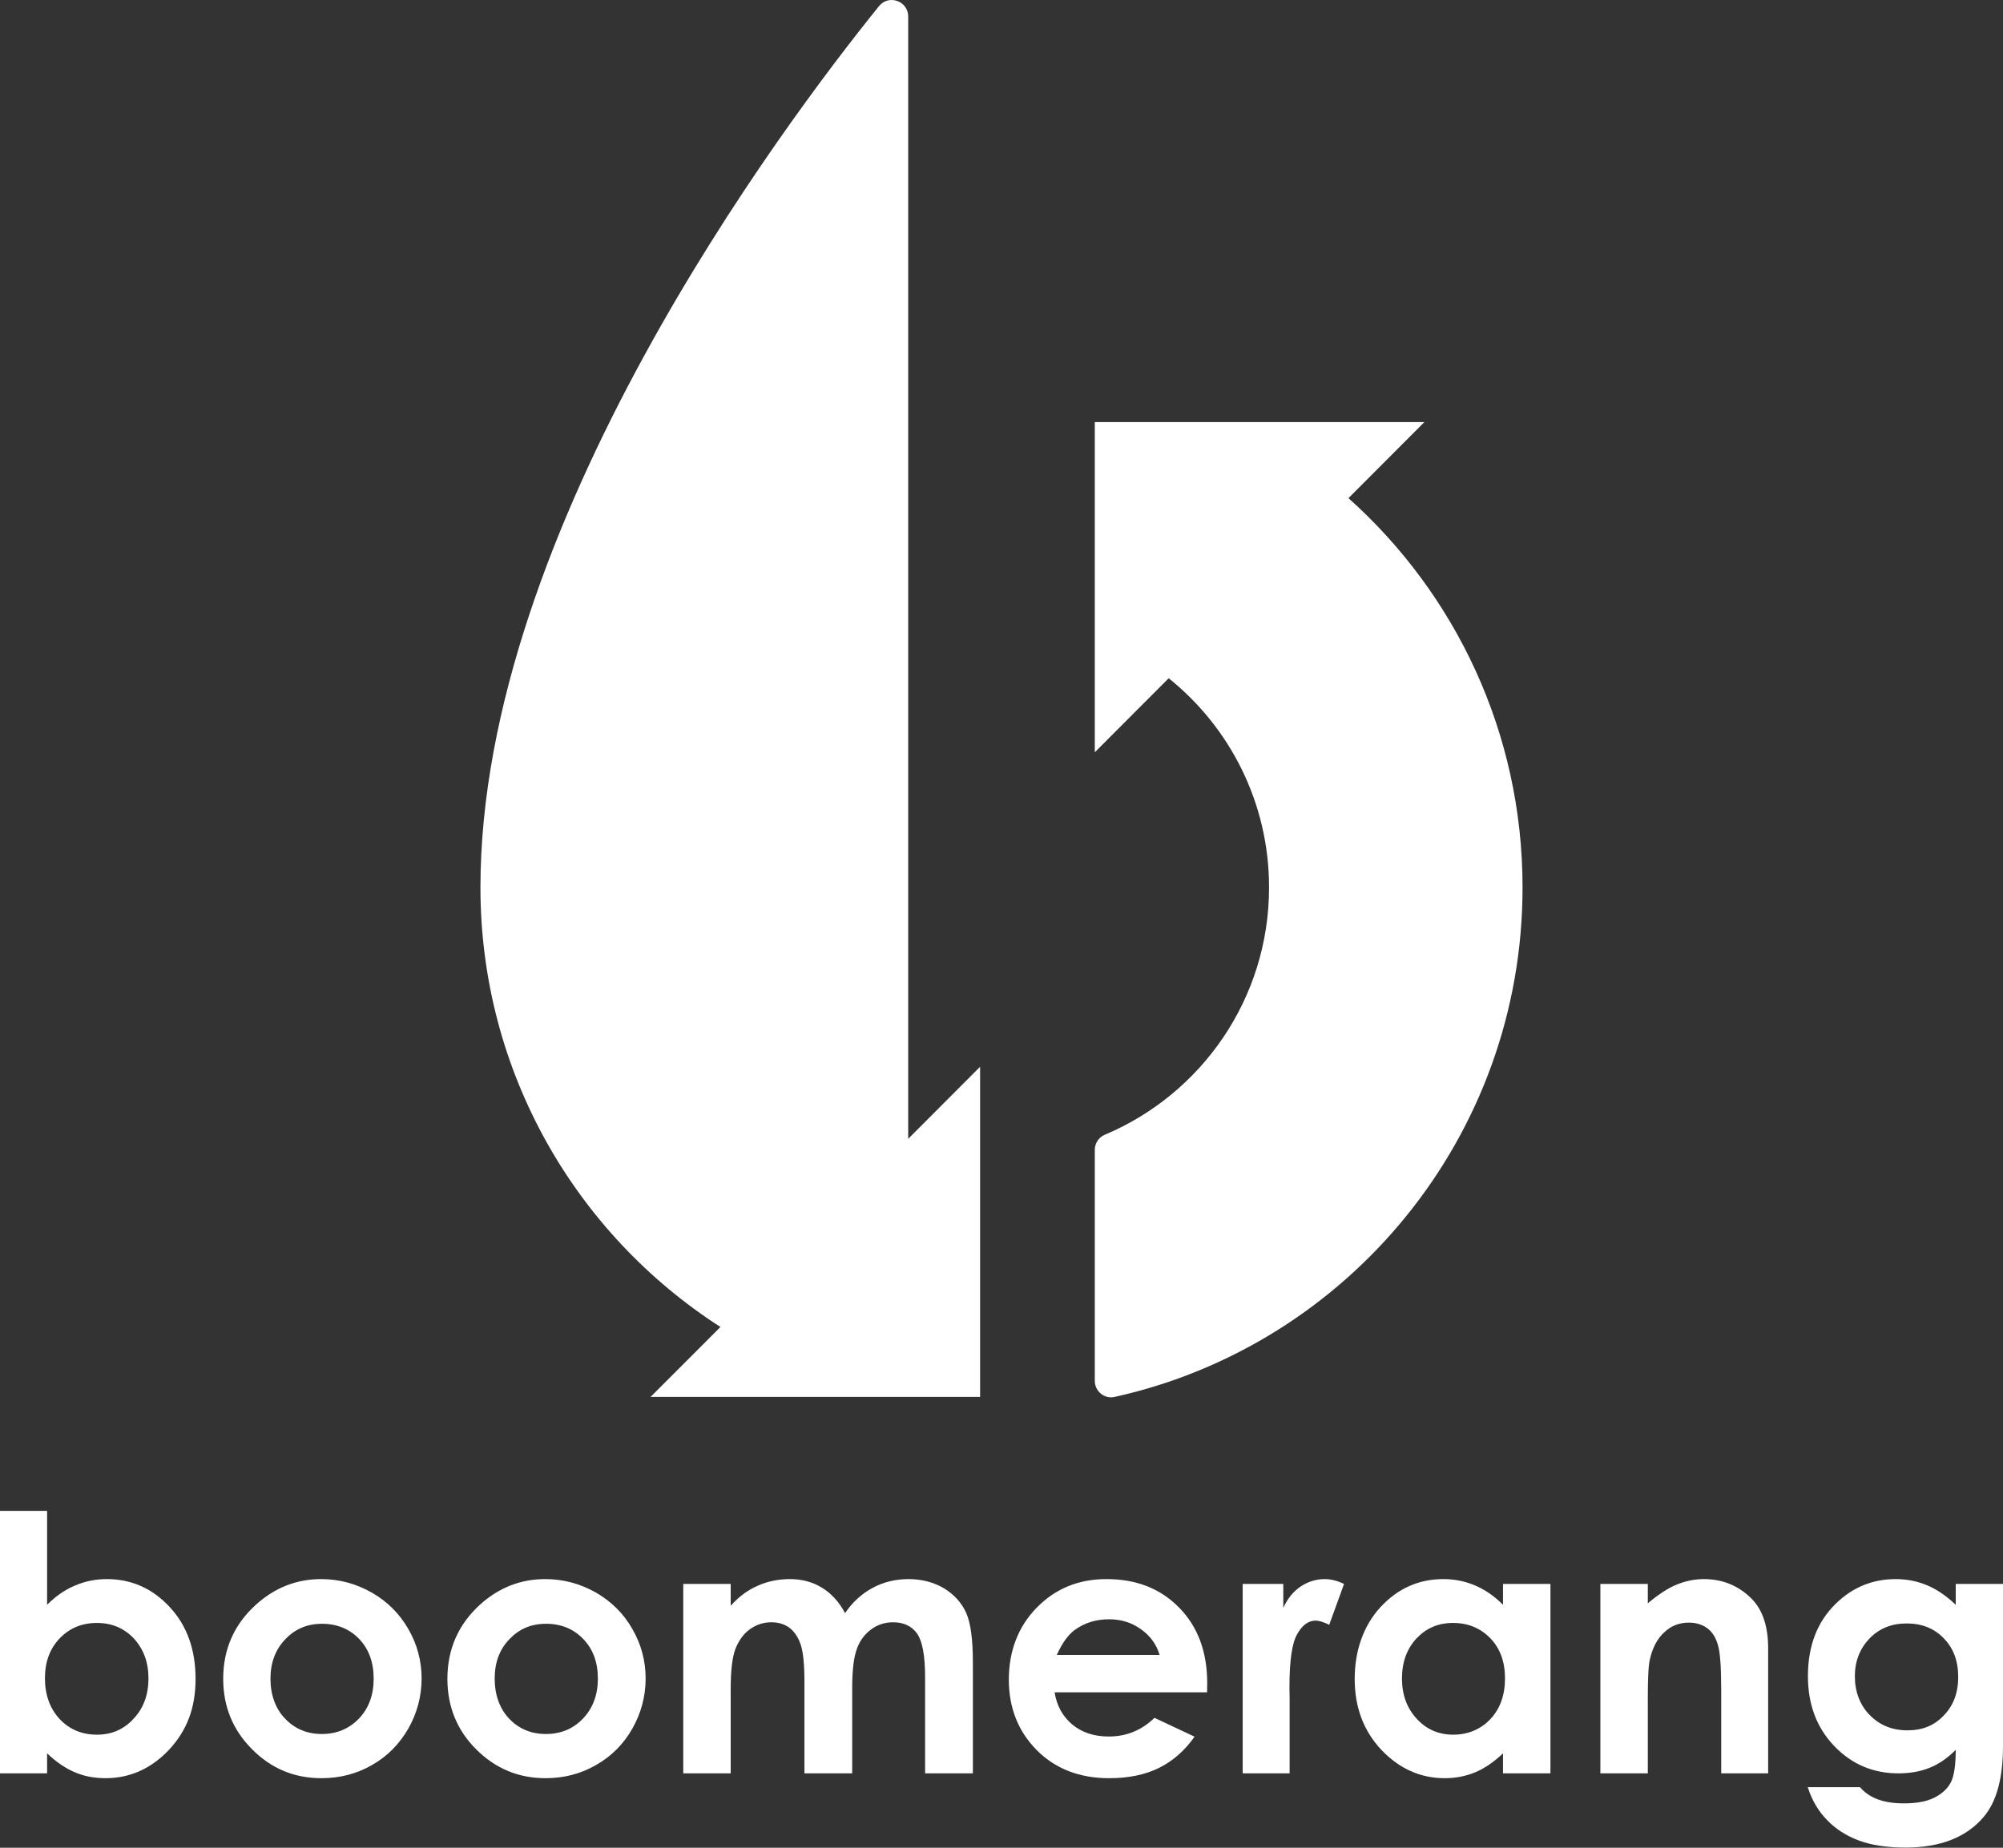
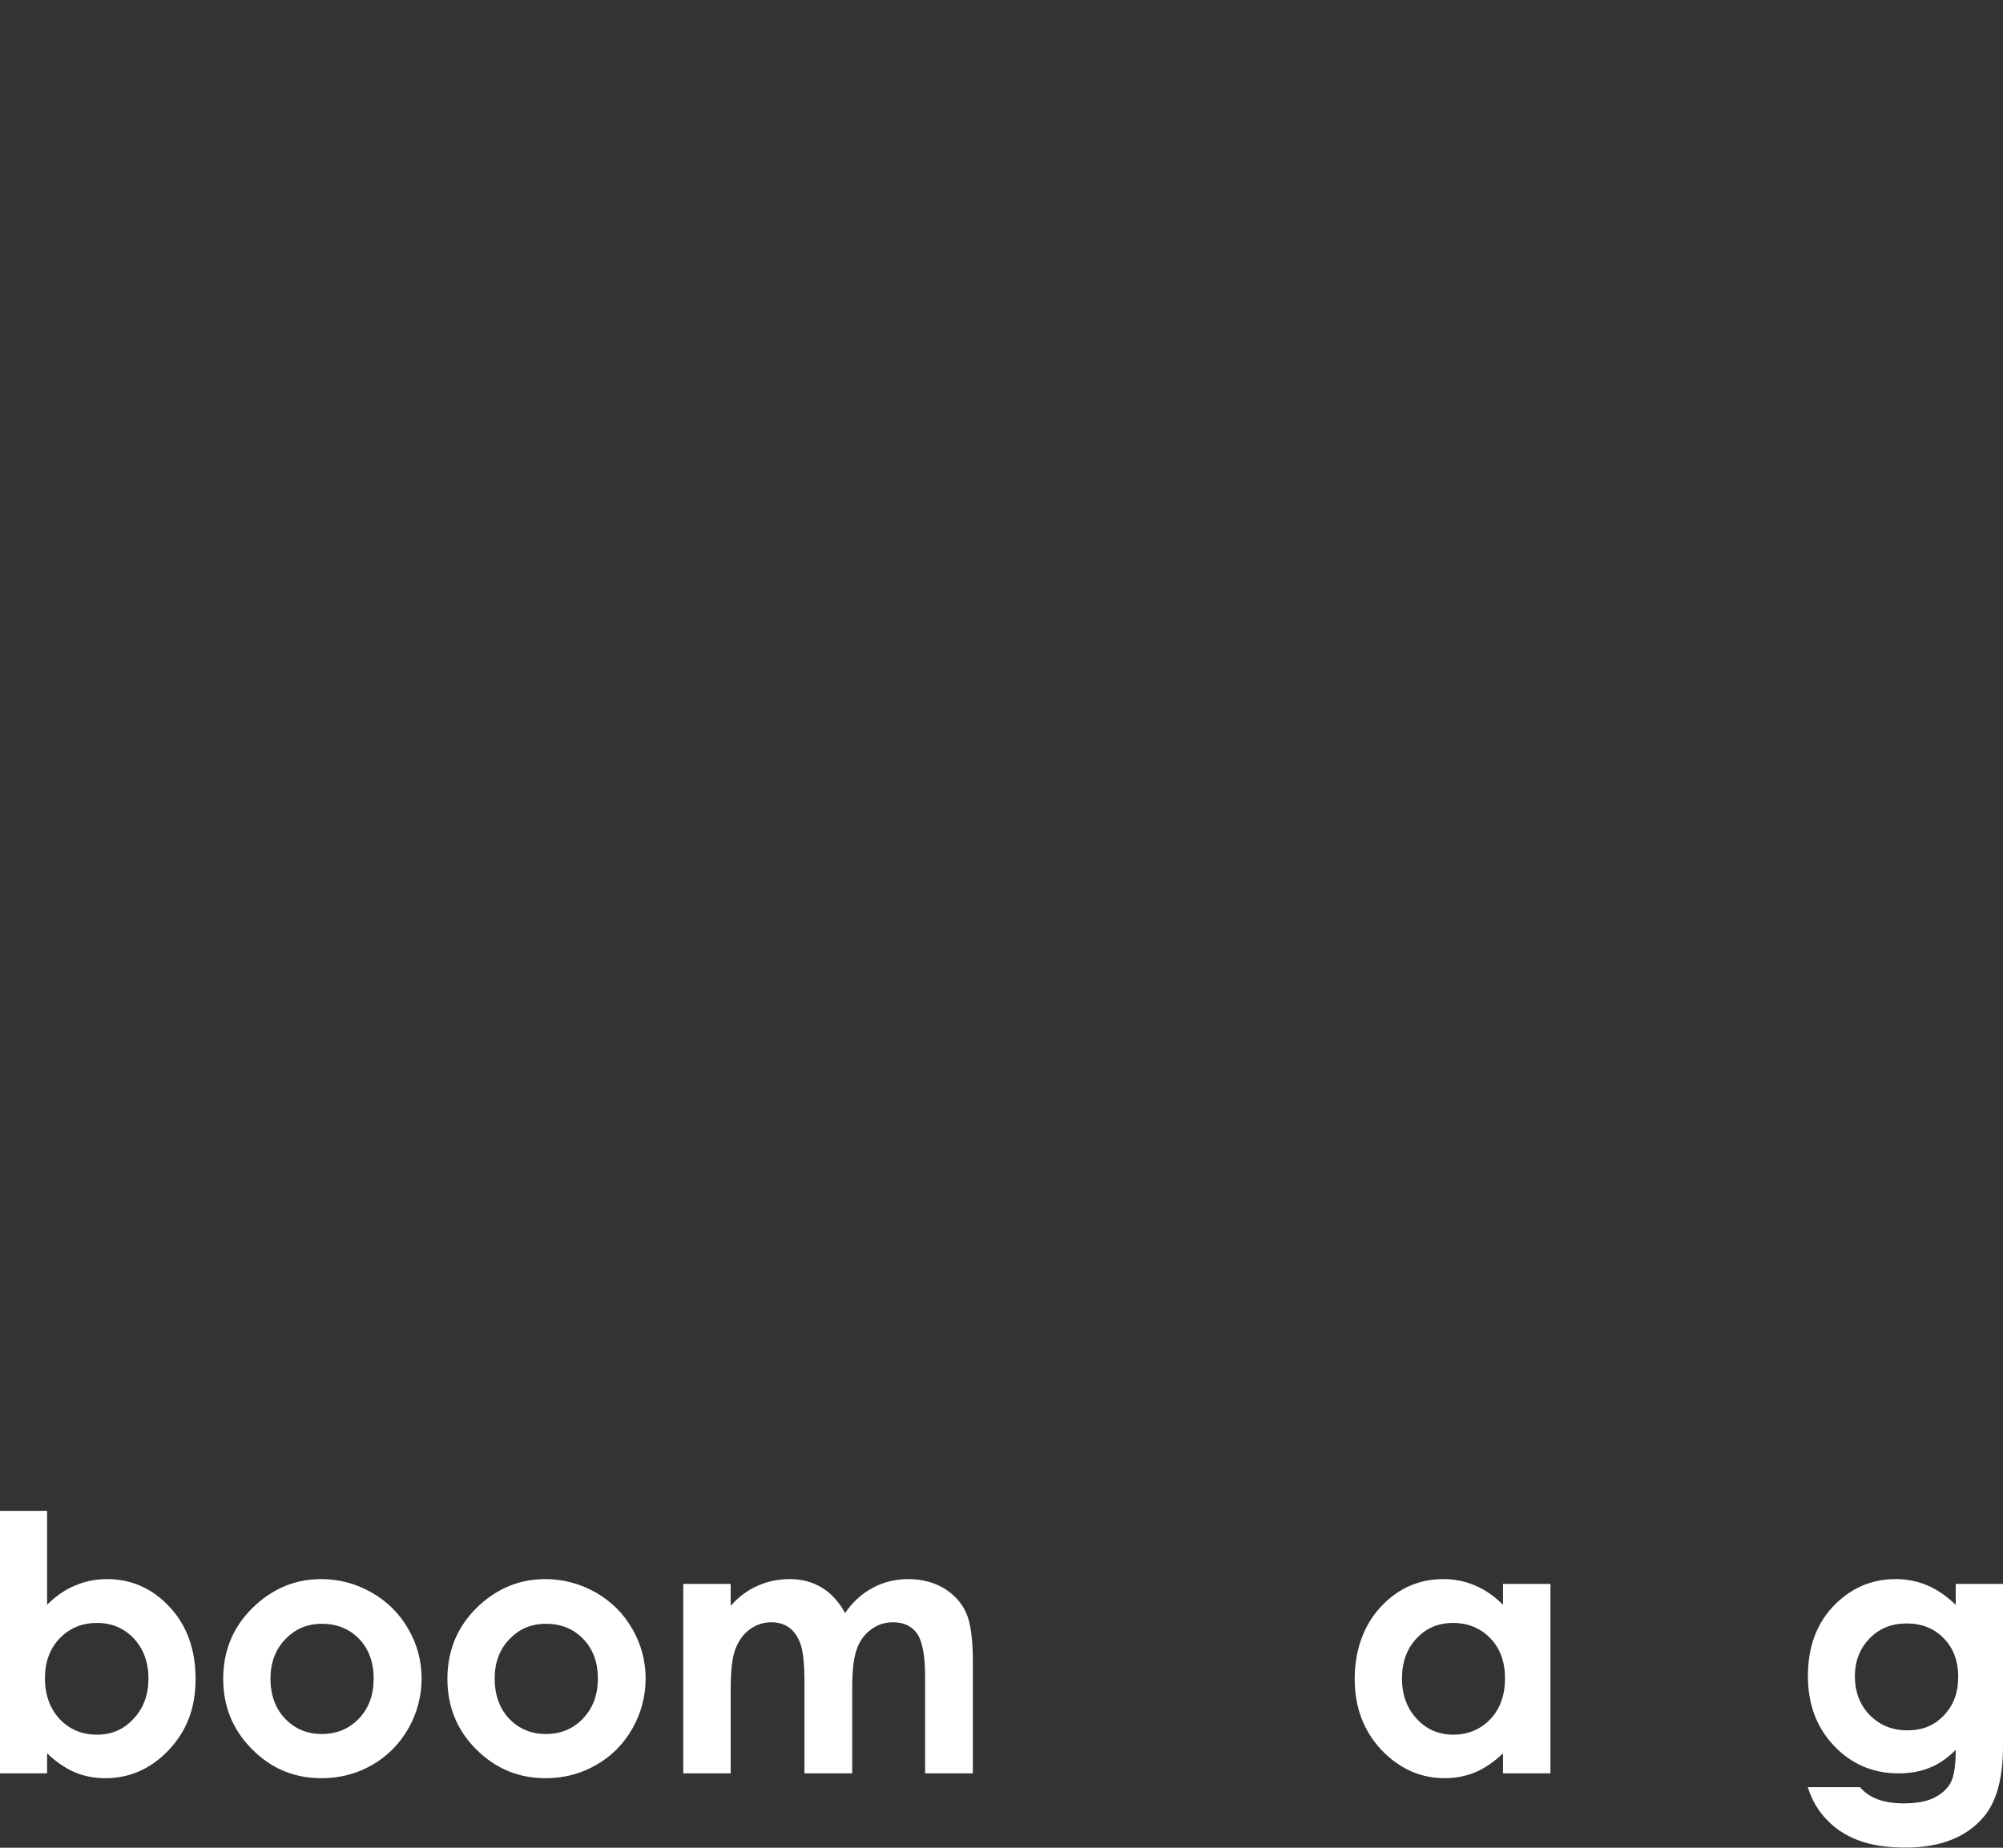
<svg xmlns="http://www.w3.org/2000/svg" width="388" height="358" viewBox="0 0 388 358" fill="none">
  <rect x="0" y="0" width="388" height="358" fill="#333333" stroke="none" />
-   <path d="M261.208 96.515C281.907 115.028 294.933 141.956 294.933 171.937C294.933 220.253 261.111 260.638 215.908 270.653C213.941 271.105 212.071 269.555 212.071 267.535V222.79C212.071 221.497 212.845 220.334 214.022 219.85C232.706 211.983 245.829 193.503 245.829 171.937C245.829 155.541 238.236 140.922 226.387 131.408L212.071 145.752V81.783H275.91L261.208 96.515Z" fill="white" />
-   <path d="M189.857 206.684V270.653H126.018L139.559 257.1C111.589 239.121 93.066 207.702 93.066 171.937C93.066 102.363 151.586 24.324 170.27 1.192C172.156 -1.151 175.928 0.19 175.928 3.211V220.641L189.857 206.684Z" fill="white" />
  <path d="M388 306.883V338.318C388 344.522 386.742 349.109 384.259 352.017C380.939 355.958 375.877 357.961 369.138 357.961C365.559 357.961 362.528 357.509 360.11 356.605C357.66 355.7 355.596 354.375 353.92 352.631C352.211 350.886 350.986 348.786 350.18 346.266H360.304C361.206 347.332 362.367 348.108 363.754 348.625C365.172 349.141 366.849 349.4 368.783 349.4C371.266 349.4 373.233 349.045 374.748 348.269C376.231 347.494 377.295 346.525 377.908 345.297C378.52 344.102 378.843 342.002 378.843 339.029C377.231 340.645 375.554 341.808 373.749 342.518C371.975 343.229 369.976 343.585 367.752 343.585C362.819 343.585 358.659 341.808 355.274 338.254C351.889 334.7 350.212 330.209 350.212 324.749C350.212 318.934 351.985 314.249 355.596 310.728C358.853 307.529 362.722 305.946 367.236 305.946C369.331 305.946 371.33 306.334 373.2 307.109C375.103 307.885 376.973 309.145 378.843 310.922V306.883H388ZM379.326 324.879C379.326 321.809 378.391 319.322 376.521 317.415C374.651 315.477 372.265 314.54 369.331 314.54C366.397 314.54 364.044 315.509 362.141 317.448C360.271 319.419 359.304 321.842 359.304 324.782C359.304 327.722 360.271 330.371 362.206 332.309C364.14 334.28 366.559 335.249 369.493 335.249C372.427 335.249 374.684 334.312 376.521 332.374C378.391 330.468 379.326 327.98 379.326 324.879Z" fill="white" />
-   <path d="M342.507 319.322V343.585H333.415V327.528C333.415 323.134 333.221 320.226 332.802 318.805C332.415 317.351 331.738 316.252 330.771 315.509C329.803 314.766 328.578 314.379 327.16 314.379C325.29 314.379 323.71 314.992 322.388 316.252C321.034 317.48 320.131 319.225 319.615 321.422C319.325 322.552 319.196 325.04 319.196 328.852V343.585H310.007V306.883H319.196V310.631C321.292 308.886 323.162 307.659 324.87 306.98C326.547 306.302 328.288 305.946 330.061 305.946C333.672 305.946 336.768 307.206 339.315 309.759C341.443 311.923 342.507 315.122 342.507 319.322Z" fill="white" />
  <path d="M300.335 306.883V343.585H291.146V339.708C289.34 341.42 287.534 342.648 285.729 343.391C283.923 344.134 281.957 344.522 279.861 344.522C275.154 344.522 271.059 342.68 267.577 339.029C264.127 335.346 262.418 330.758 262.418 325.299C262.418 319.839 264.095 314.992 267.415 311.374C270.769 307.756 274.831 305.946 279.603 305.946C281.795 305.946 283.859 306.366 285.793 307.206C287.696 308.014 289.501 309.274 291.146 310.922V306.883H300.335ZM291.532 325.169C291.532 321.971 290.597 319.386 288.695 317.415C286.793 315.445 284.375 314.443 281.473 314.443C278.571 314.443 276.282 315.445 274.38 317.448C272.51 319.483 271.575 322.035 271.575 325.202C271.575 328.368 272.542 330.985 274.444 333.02C276.347 335.088 278.7 336.089 281.505 336.089C284.31 336.089 286.793 335.088 288.695 333.085C290.597 331.049 291.532 328.432 291.532 325.169Z" fill="white" />
-   <path d="M260.354 306.883L257.485 314.799C256.421 314.282 255.518 313.991 254.841 313.991C253.422 313.991 252.229 314.895 251.262 316.64C250.262 318.385 249.779 321.842 249.779 326.946L249.811 328.755V343.585H240.719V306.883H248.586V311.503C249.424 309.694 250.553 308.305 251.971 307.368C253.39 306.431 254.937 305.946 256.614 305.946C257.807 305.946 259.064 306.269 260.354 306.883Z" fill="white" />
-   <path d="M233.851 326.139L233.819 327.883H204.285C204.705 330.5 205.865 332.568 207.703 334.118C209.573 335.669 211.927 336.445 214.796 336.445C218.214 336.445 221.18 335.217 223.631 332.826L231.401 336.477C229.466 339.223 227.145 341.226 224.469 342.551C221.761 343.875 218.569 344.522 214.861 344.522C209.122 344.522 204.447 342.712 200.836 339.094C197.224 335.443 195.419 330.888 195.419 325.428C195.419 319.968 197.192 315.186 200.803 311.503C204.414 307.788 208.928 305.946 214.345 305.946C220.116 305.946 224.824 307.788 228.435 311.503C232.046 315.186 233.851 320.065 233.851 326.139ZM204.705 320.646H224.63C224.018 318.611 222.825 316.931 221.019 315.671C219.246 314.379 217.182 313.732 214.829 313.732C212.249 313.732 209.992 314.443 208.058 315.897C206.865 316.802 205.736 318.385 204.705 320.646Z" fill="white" />
  <path d="M188.455 322.068V343.585H179.201V324.975C179.201 320.808 178.685 317.997 177.653 316.511C176.622 315.057 175.074 314.314 173.011 314.314C171.431 314.314 170.012 314.766 168.787 315.671C167.53 316.575 166.595 317.803 166.014 319.386C165.402 320.969 165.079 323.522 165.079 327.011V343.585H155.826V325.815C155.826 322.52 155.6 320.162 155.116 318.675C154.633 317.222 153.891 316.123 152.924 315.38C151.957 314.669 150.796 314.314 149.41 314.314C147.894 314.314 146.508 314.766 145.25 315.671C143.993 316.575 143.09 317.868 142.445 319.515C141.833 321.131 141.542 323.748 141.542 327.269V343.585H132.354V306.883H141.542V311.115C143.09 309.371 144.831 308.079 146.766 307.239C148.7 306.366 150.796 305.946 153.053 305.946C155.31 305.946 157.406 306.496 159.243 307.626C161.081 308.757 162.564 310.405 163.693 312.537C165.144 310.405 166.949 308.757 169.077 307.626C171.173 306.496 173.494 305.946 176.009 305.946C178.524 305.946 180.91 306.56 182.909 307.756C184.876 308.983 186.294 310.566 187.165 312.505C188.035 314.475 188.455 317.674 188.455 322.068Z" fill="white" />
  <path d="M122.487 315.606C124.196 318.546 125.066 321.777 125.066 325.202C125.066 328.626 124.196 331.922 122.487 334.926C120.778 337.931 118.424 340.289 115.458 341.969C112.492 343.682 109.235 344.522 105.657 344.522C100.433 344.522 95.952 342.648 92.212 338.9C88.504 335.185 86.666 330.629 86.666 325.266C86.666 319.548 88.762 314.766 92.953 310.922C96.629 307.594 100.852 305.946 105.624 305.946C109.106 305.946 112.331 306.819 115.394 308.531C118.424 310.276 120.81 312.634 122.487 315.606ZM115.813 325.234C115.813 322.068 114.878 319.515 112.975 317.545C111.105 315.606 108.72 314.605 105.786 314.605C102.851 314.605 100.562 315.606 98.66 317.609C96.758 319.58 95.823 322.132 95.823 325.234C95.823 328.335 96.758 331.017 98.628 332.988C100.498 334.958 102.884 335.96 105.753 335.96C108.623 335.96 111.041 334.958 112.943 332.955C114.846 330.952 115.813 328.368 115.813 325.234Z" fill="white" />
  <path d="M79.089 315.606C80.798 318.546 81.669 321.777 81.669 325.202C81.669 328.626 80.798 331.922 79.089 334.926C77.348 337.931 75.027 340.289 72.061 341.969C69.094 343.682 65.838 344.522 62.259 344.522C57.004 344.522 52.522 342.648 48.814 338.9C45.106 335.185 43.236 330.629 43.236 325.266C43.236 319.548 45.332 314.766 49.556 310.922C53.231 307.594 57.455 305.946 62.227 305.946C65.677 305.946 68.933 306.819 71.964 308.531C75.027 310.276 77.381 312.634 79.089 315.606ZM72.383 325.234C72.383 322.068 71.448 319.515 69.578 317.545C67.708 315.606 65.29 314.605 62.388 314.605C59.486 314.605 57.165 315.606 55.263 317.609C53.36 319.58 52.393 322.132 52.393 325.234C52.393 328.335 53.328 331.017 55.23 332.988C57.1 334.958 59.486 335.96 62.356 335.96C65.225 335.96 67.611 334.958 69.546 332.955C71.448 330.952 72.383 328.368 72.383 325.234Z" fill="white" />
  <path d="M32.887 311.374C36.24 314.992 37.884 319.645 37.884 325.298C37.884 330.952 36.175 335.346 32.726 339.029C29.276 342.68 25.149 344.521 20.441 344.521C18.313 344.521 16.347 344.166 14.541 343.391C12.736 342.648 10.93 341.42 9.124 339.708V343.585H0V292.732H9.124V310.922C10.769 309.274 12.574 308.014 14.509 307.206C16.443 306.366 18.507 305.946 20.699 305.946C25.471 305.946 29.534 307.755 32.887 311.374ZM28.76 325.201C28.76 322.035 27.793 319.483 25.923 317.448C24.02 315.445 21.667 314.443 18.765 314.443C15.863 314.443 13.477 315.445 11.575 317.415C9.673 319.386 8.705 321.971 8.705 325.169C8.705 328.368 9.673 331.049 11.575 333.085C13.477 335.088 15.895 336.089 18.765 336.089C21.634 336.089 23.956 335.088 25.858 333.02C27.793 330.985 28.76 328.368 28.76 325.201Z" fill="white" />
</svg>